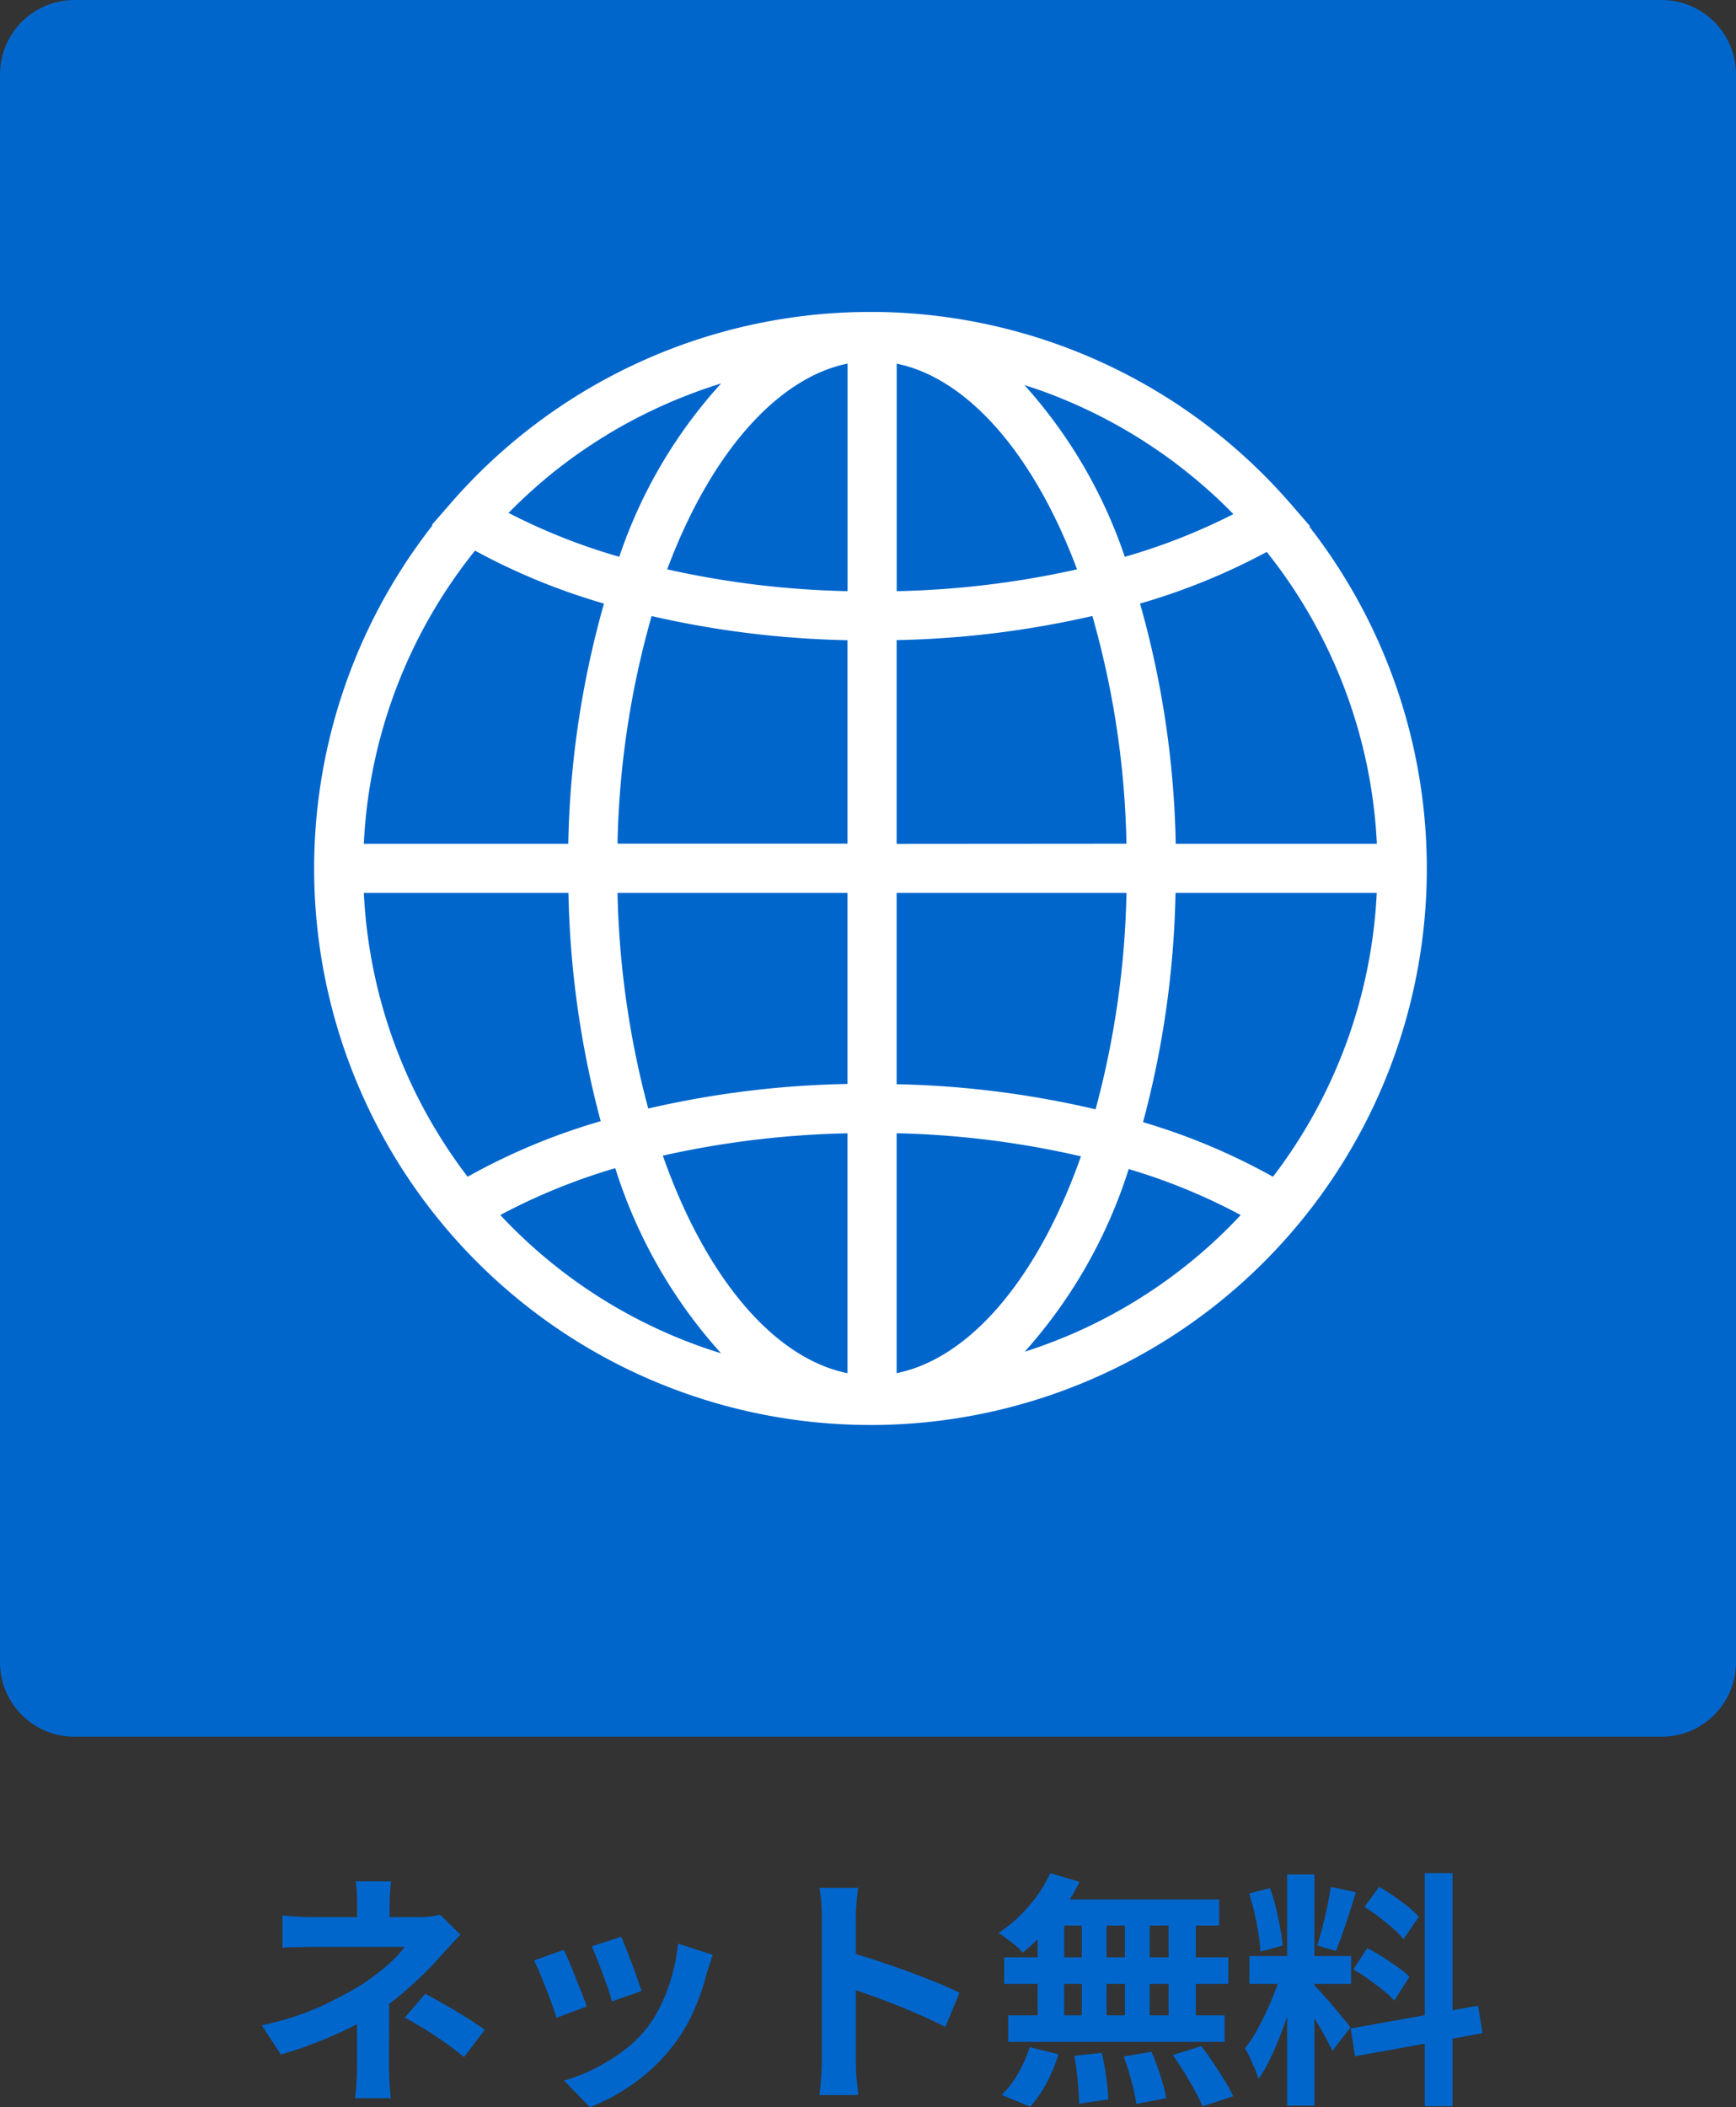
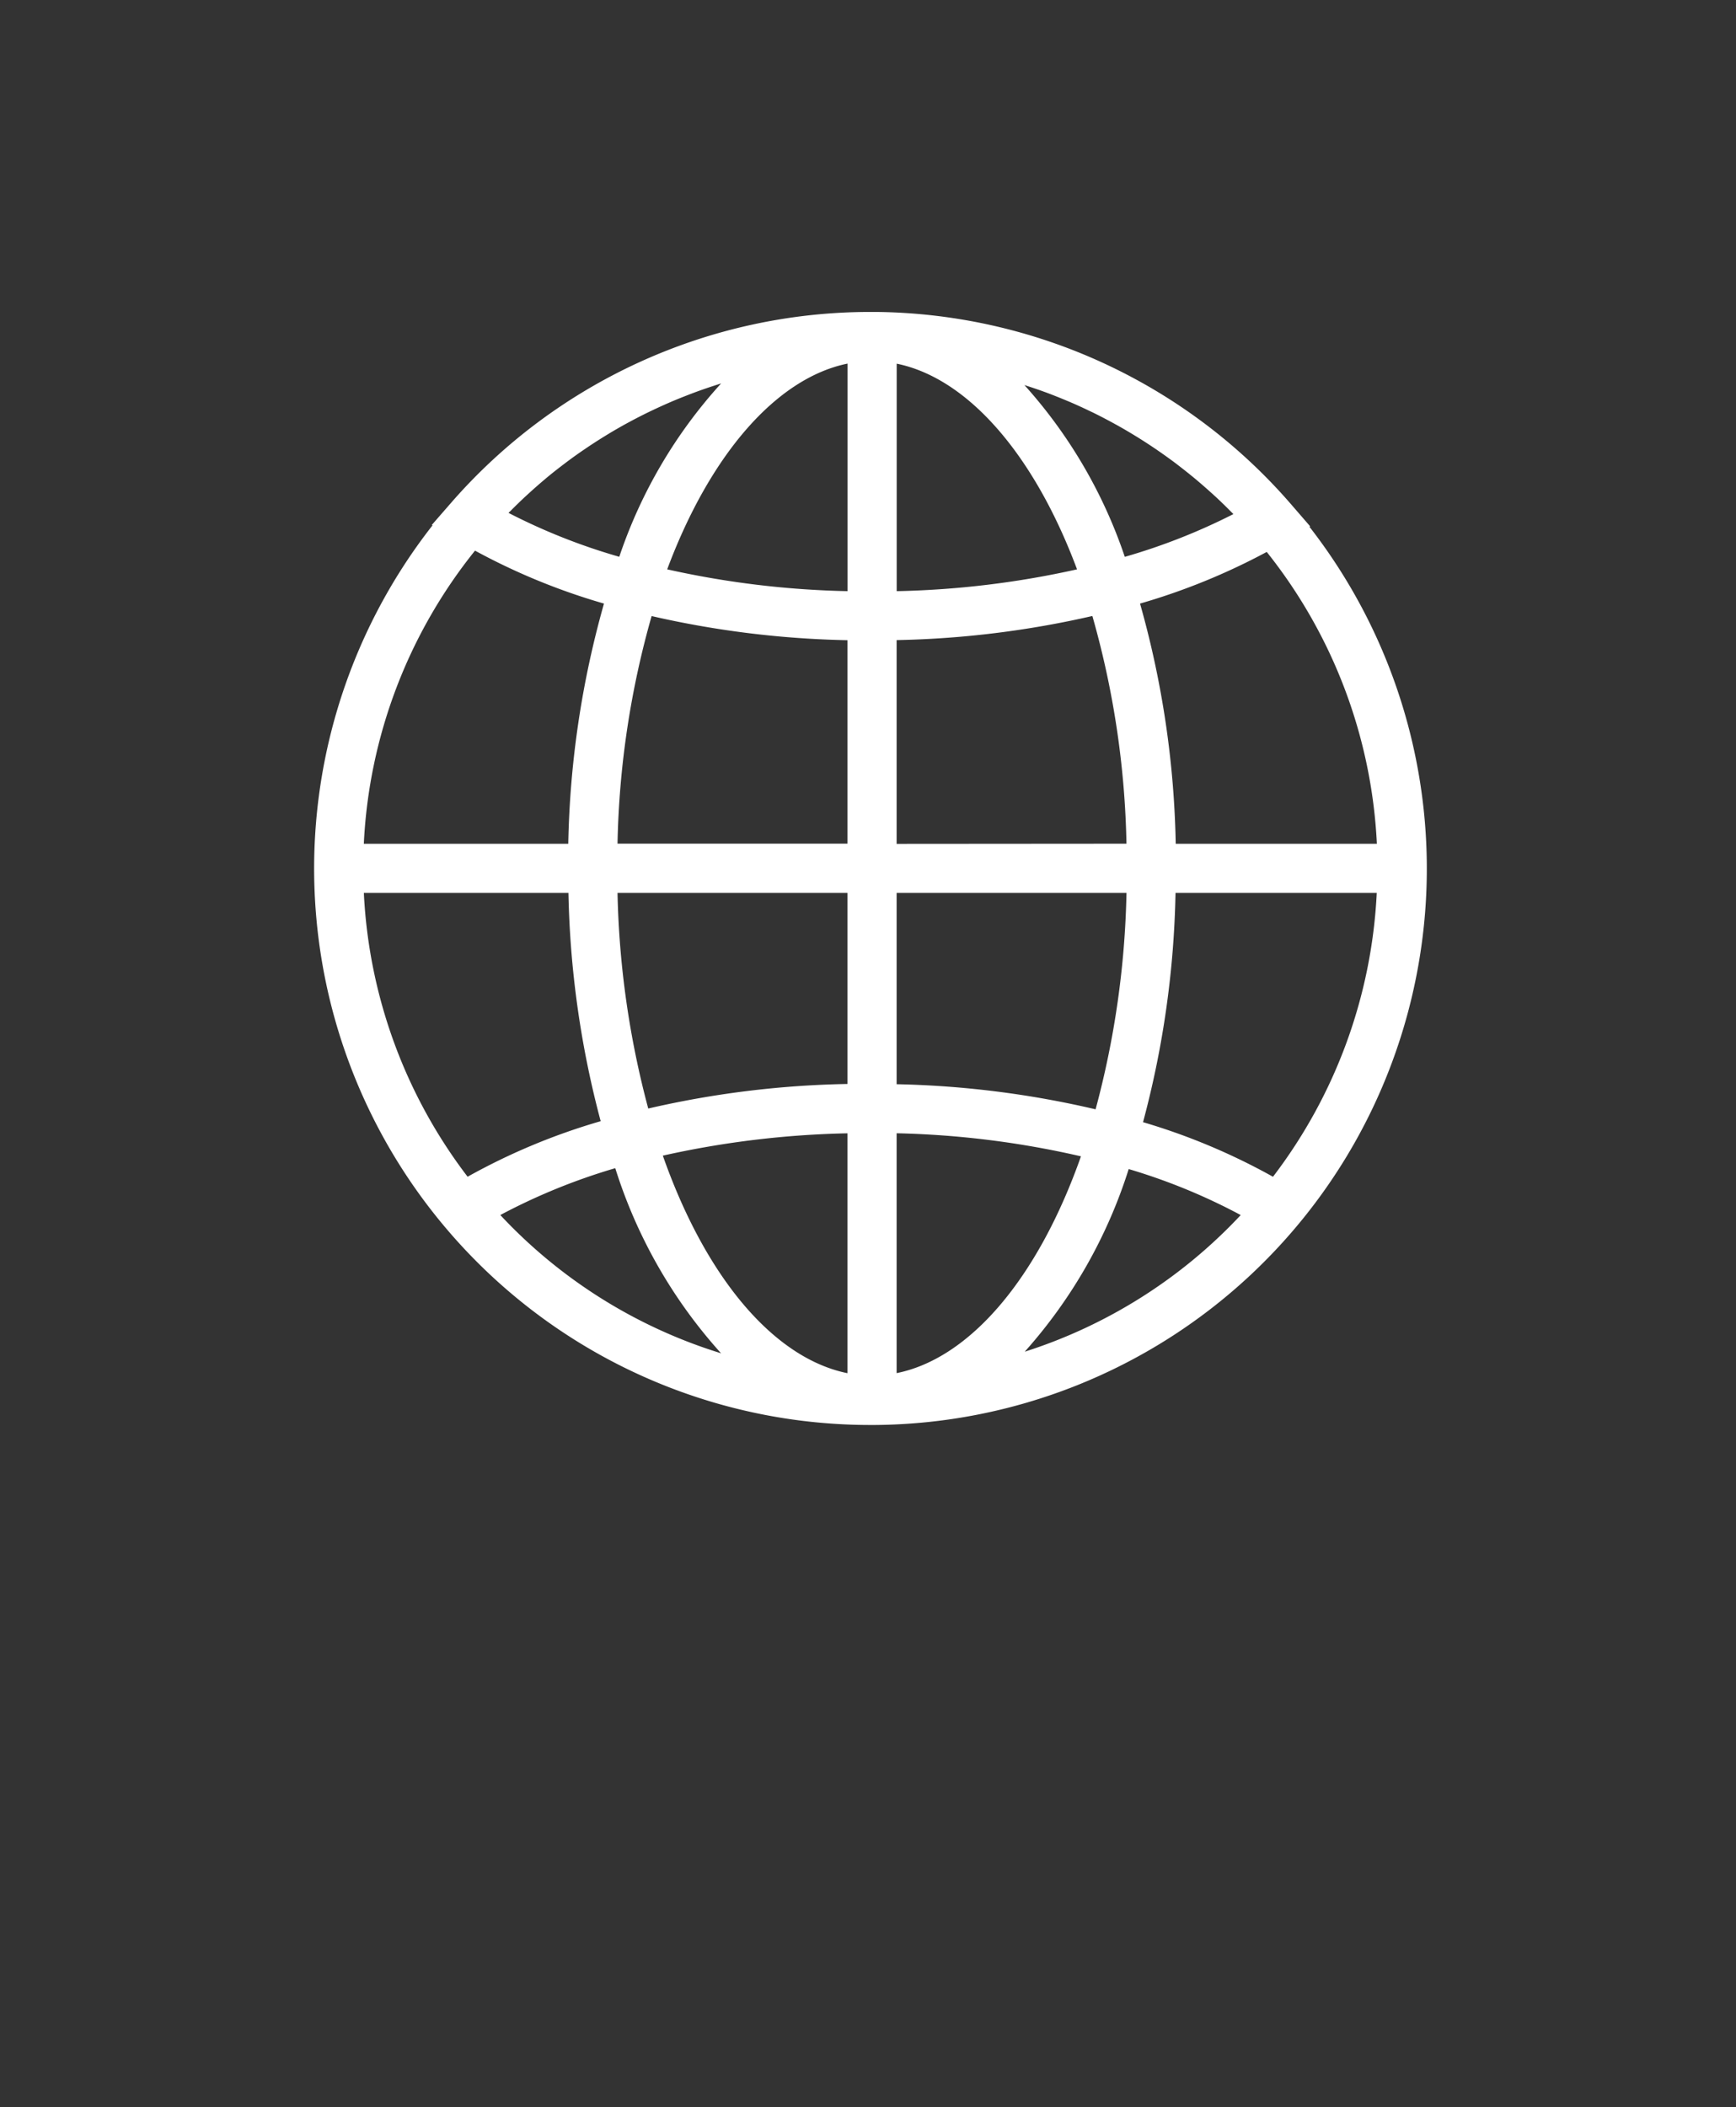
<svg xmlns="http://www.w3.org/2000/svg" width="70" height="84.93" viewBox="0 0 70 84.93">
  <rect x="0" y="0" width="70" height="84.93" fill="#333333" stroke="none" />
  <g id="グループ_3607" data-name="グループ 3607" transform="translate(-1200 -1438)">
-     <path id="パス_3663" data-name="パス 3663" d="M-19.23-8.17q-.02.18-.04.435t-.02.485v1.12H-20.6V-7.25q0-.24-.015-.49a4.186,4.186,0,0,0-.045-.43Zm2.8,2.15q-.19.19-.4.42t-.375.41q-.27.31-.635.675t-.79.735q-.425.37-.885.7a10.274,10.274,0,0,1-1.21.725,15.466,15.466,0,0,1-1.42.64q-.75.3-1.53.525l-.77-1.18a11.533,11.533,0,0,0,2.44-.79,15.943,15.943,0,0,0,1.64-.88q.38-.26.71-.52a6.088,6.088,0,0,0,.58-.515,3.735,3.735,0,0,0,.39-.455h-3.62q-.17,0-.42.005l-.485.01a3.942,3.942,0,0,0-.4.025V-6.8q.29.04.655.055t.625.015h4.24a3.852,3.852,0,0,0,.445-.025,2.319,2.319,0,0,0,.385-.075Zm-2.88,2.18v.675q0,.4,0,.855t-.005.875V-.71q0,.2.01.44t.03.46q.02.22.03.38h-1.44q.02-.14.04-.365t.03-.47q.01-.245.01-.445v-2.6Zm3.02,2.75q-.43-.35-.81-.615t-.76-.5q-.38-.235-.82-.475l.83-.96q.46.25.82.455t.73.435q.37.23.85.56Zm6.34-4.85q.07.16.185.455l.245.63q.13.335.23.635t.16.47l-1.2.42a4.173,4.173,0,0,0-.14-.48q-.1-.29-.22-.615t-.24-.625q-.12-.3-.21-.5Zm3.69.73q-.08.24-.135.41t-.105.32a9.586,9.586,0,0,1-.52,1.515A6.686,6.686,0,0,1-7.86-1.55,7.45,7.45,0,0,1-9.445-.025,7.855,7.855,0,0,1-11.21.93L-12.26-.14A6.778,6.778,0,0,0-11.1-.585,7.472,7.472,0,0,0-9.92-1.3a5.222,5.222,0,0,0,.98-.93,5.178,5.178,0,0,0,.605-.985,7.188,7.188,0,0,0,.44-1.19A7.4,7.4,0,0,0-7.66-5.66Zm-6.01-.2q.1.19.225.49t.255.63q.13.33.255.64t.195.52l-1.22.46q-.06-.2-.175-.52t-.255-.675q-.14-.355-.265-.655a4.588,4.588,0,0,0-.215-.46ZM-1.86-.96V-6.71q0-.26-.025-.6a5.247,5.247,0,0,0-.075-.6H-.4q-.03.26-.06.575t-.03.625q0,.28,0,.76t0,1.065q0,.585,0,1.19t0,1.165q0,.56,0,.975t0,.6q0,.14.01.395t.04.525q.03.27.04.48H-1.96q.04-.3.07-.7T-1.86-.96ZM-.79-5.32q.5.13,1.12.335t1.25.435q.63.23,1.185.455t.925.415L3.12-2.3q-.42-.22-.93-.445T1.155-3.18Q.63-3.39.125-3.57T-.79-3.89ZM7.35-8.5l1.18.35a8.2,8.2,0,0,1-.64,1.08,8.562,8.562,0,0,1-.8.98,8.7,8.7,0,0,1-.845.79,2.211,2.211,0,0,0-.28-.27q-.18-.15-.37-.29t-.33-.23a5.907,5.907,0,0,0,1.2-1.06A5.454,5.454,0,0,0,7.35-8.5ZM7.27-7.44h6.89v1.05H6.98ZM5.49-5.11h9.04v1.07H5.49Zm.16,2.34h8.73V-1.7H5.65Zm2.97-4.3h1v4.86h-1Zm-1.78,0H7.91V-2.2H6.84Zm3.52,0h1V-2.2h-1Zm1.76,0h1.1V-2.2h-1.1ZM8.32-1.14l1.11-.12q.1.45.175.98a8.164,8.164,0,0,1,.085.9L8.51.79q0-.24-.025-.57T8.42-.47Q8.38-.83,8.32-1.14Zm1.99.03,1.12-.19q.13.29.25.63t.21.66a4.941,4.941,0,0,1,.13.58L10.82.8a7.493,7.493,0,0,0-.195-.91Q10.48-.65,10.31-1.11Zm1.98-.06,1.15-.36q.24.31.48.67t.46.715a4.894,4.894,0,0,1,.34.635L13.49.9a6.527,6.527,0,0,0-.305-.63q-.2-.36-.43-.735T12.29-1.17ZM6.52-1.49l1.16.29A6.338,6.338,0,0,1,7.21-.06a4.517,4.517,0,0,1-.67.97L5.39.44a3.782,3.782,0,0,0,.65-.85A5.149,5.149,0,0,0,6.52-1.49ZM16.9-8.45H18V.87H16.9ZM15.38-5.16h4.1v1.12h-4.1Zm1.3.59.67.33q-.13.5-.3,1.055T16.67-2.08q-.21.55-.44,1.035a5.38,5.38,0,0,1-.49.845A3.118,3.118,0,0,0,15.6-.615q-.1-.225-.2-.445t-.2-.38a5.507,5.507,0,0,0,.585-.915q.285-.545.525-1.13A8.557,8.557,0,0,0,16.68-4.57Zm1.31.58q.08.08.235.25t.345.385q.19.215.365.43t.32.385a3.089,3.089,0,0,1,.2.26l-.73.94q-.1-.22-.26-.515t-.35-.61q-.19-.315-.37-.6t-.31-.46ZM15.37-7.68l.84-.22a8.042,8.042,0,0,1,.235.78q.1.42.175.82t.1.72l-.9.24a5.763,5.763,0,0,0-.075-.725q-.065-.4-.16-.83A8.019,8.019,0,0,0,15.37-7.68Zm3.29-.27,1.01.22q-.12.41-.26.84t-.28.825q-.14.4-.26.7l-.76-.22q.11-.32.215-.735t.195-.845Q18.61-7.6,18.66-7.95Zm3.79-.55h1.12V.89H22.45ZM19.46-2.24l5.14-.92.18,1.11-5.14.93Zm.56-4.9.59-.81q.28.16.585.37t.58.43a3.115,3.115,0,0,1,.435.41l-.62.9a2.871,2.871,0,0,0-.415-.43q-.265-.23-.565-.46T20.02-7.14Zm-.45,2.52.56-.86a6.751,6.751,0,0,1,.62.355q.32.205.61.41a3.168,3.168,0,0,1,.47.395l-.61.96a3.2,3.2,0,0,0-.44-.415q-.28-.225-.595-.45A7,7,0,0,0,19.57-4.62Z" transform="translate(1235 1522)" fill="#06c" />
-     <path id="パス_3646" data-name="パス 3646" d="M3,0H67a3,3,0,0,1,3,3V67a3,3,0,0,1-3,3H3a3,3,0,0,1-3-3V3A3,3,0,0,1,3,0" transform="translate(1200 1438)" fill="#06c" />
    <path id="パス_3647" data-name="パス 3647" d="M52.8,21.231l.029-.017-.771-.89a22.434,22.434,0,0,0-16.75-7.751h-.033c-.038,0-.076,0-.112,0h-.07a22.42,22.42,0,0,0-16.91,7.7h0l-.771.885.028.017a22.428,22.428,0,0,0,17.654,36.26h.07l.112,0A22.425,22.425,0,0,0,52.8,21.231M47.408,34.009a38.007,38.007,0,0,0-1.439-9.681,26.067,26.067,0,0,0,5.109-2.082,20.434,20.434,0,0,1,4.441,11.763Zm-32.738,0a20.416,20.416,0,0,1,4.484-11.815,25.886,25.886,0,0,0,5.2,2.134,38.081,38.081,0,0,0-1.44,9.681Zm5.891-13.39c.218-.221.441-.438.668-.648l.045-.04q.345-.317.7-.616l.042-.036c.238-.2.481-.389.727-.576l.09-.068q.357-.269.725-.518l.117-.08q.365-.245.737-.473l.129-.079q.373-.225.756-.434l.129-.069q.388-.208.786-.4l.11-.052q.411-.195.83-.373l.067-.028q.431-.178.869-.34l.03-.011c.292-.106.588-.205.886-.3l.073-.023a19.69,19.69,0,0,0-4.106,6.987,24.449,24.449,0,0,1-4.467-1.77l.054-.054M42.2,15.826c.287.107.572.221.854.34l.078.032q.412.177.816.372l.119.056q.39.192.773.4l.135.074c.252.138.5.283.745.432l.135.082q.367.228.726.471c.041.027.081.055.121.083q.363.25.718.516l.09.07q.366.281.721.575l.038.033q.355.3.7.616l.049.044c.225.209.445.425.662.645l.053.054a24.636,24.636,0,0,1-4.378,1.723,19.781,19.781,0,0,0-4.047-6.923c.29.092.577.189.862.294.011,0,.021.009.032.012m-8.026,8a36.694,36.694,0,0,1-7.273-.879c1.744-4.667,4.428-7.714,7.273-8.293Zm1.981-9.169c2.847.579,5.531,3.629,7.272,8.29a36.675,36.675,0,0,1-7.272.879ZM26.279,24.832a38.63,38.63,0,0,0,7.894.972v8.2H24.9a35.966,35.966,0,0,1,1.376-9.177M34.173,35.99v7.7a38.649,38.649,0,0,0-8.034.99A36.422,36.422,0,0,1,24.9,35.99Zm0,9.685v9.673c-2.956-.6-5.706-3.822-7.446-8.769a37.47,37.47,0,0,1,7.446-.9m1.981,9.67V45.677a36.536,36.536,0,0,1,7.433.93c-1.737,4.927-4.484,8.145-7.433,8.738m8.023-10.633A38.542,38.542,0,0,0,36.154,43.7V35.99h9.269a36.266,36.266,0,0,1-1.246,8.722m-8.023-10.7V25.8a38.6,38.6,0,0,0,7.893-.972,35.886,35.886,0,0,1,1.375,9.177ZM14.671,35.99h8.25a38.492,38.492,0,0,0,1.3,9.2,25.609,25.609,0,0,0-5.366,2.239A20.472,20.472,0,0,1,14.671,35.99m5.5,12.984a24.518,24.518,0,0,1,4.638-1.89,20.116,20.116,0,0,0,4.266,7.461,20.391,20.391,0,0,1-8.9-5.571m21.145,5.507a20.136,20.136,0,0,0,4.192-7.361,24.007,24.007,0,0,1,4.517,1.854,20.406,20.406,0,0,1-8.709,5.507M51.33,47.43a25.639,25.639,0,0,0-5.24-2.2A38.346,38.346,0,0,0,47.4,35.99h8.114A20.469,20.469,0,0,1,51.33,47.43" transform="translate(1200 1438)" fill="#fff" />
  </g>
</svg>